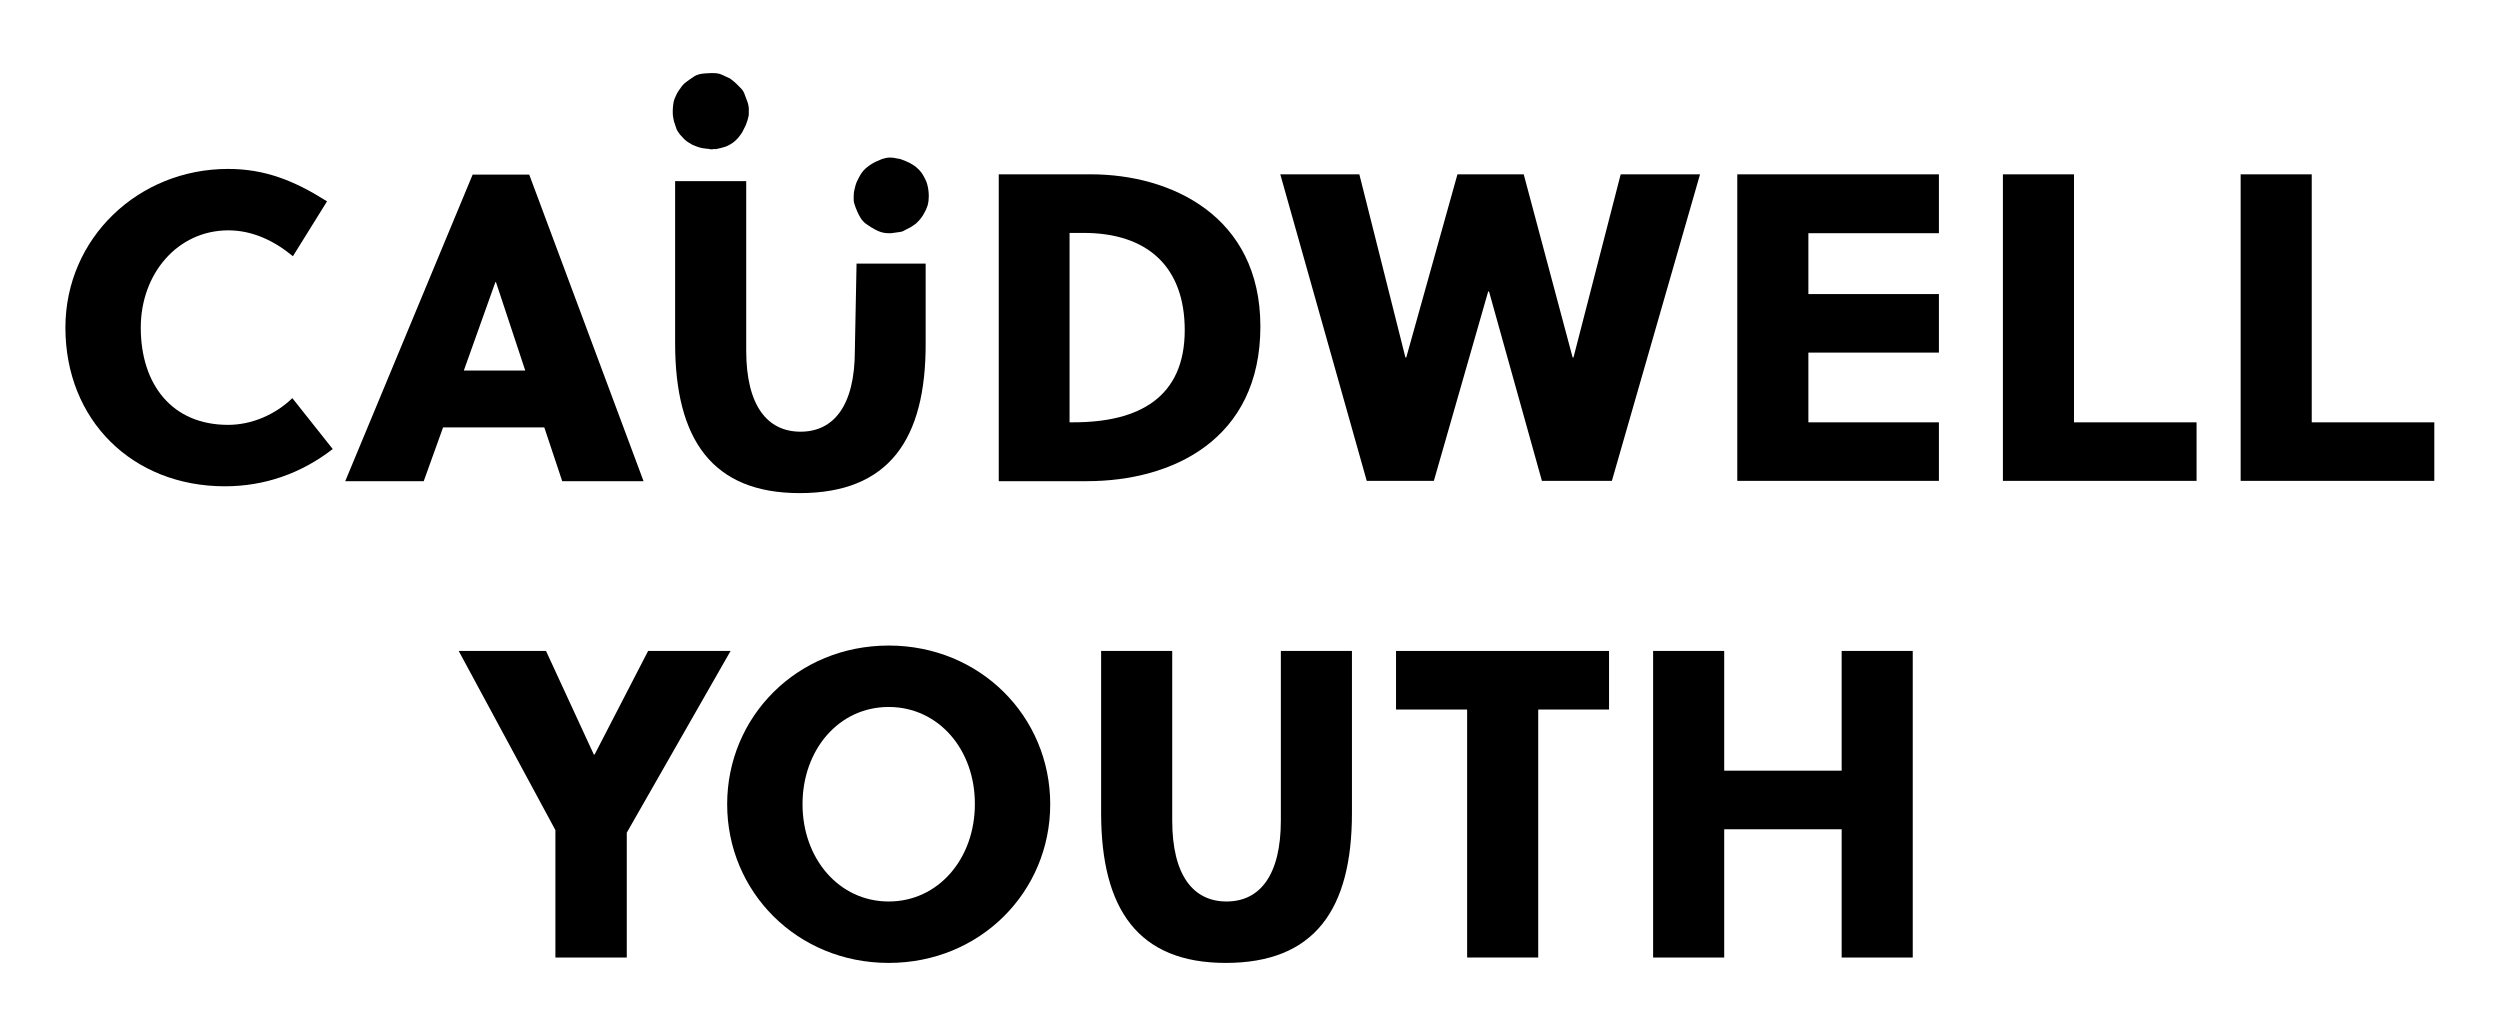
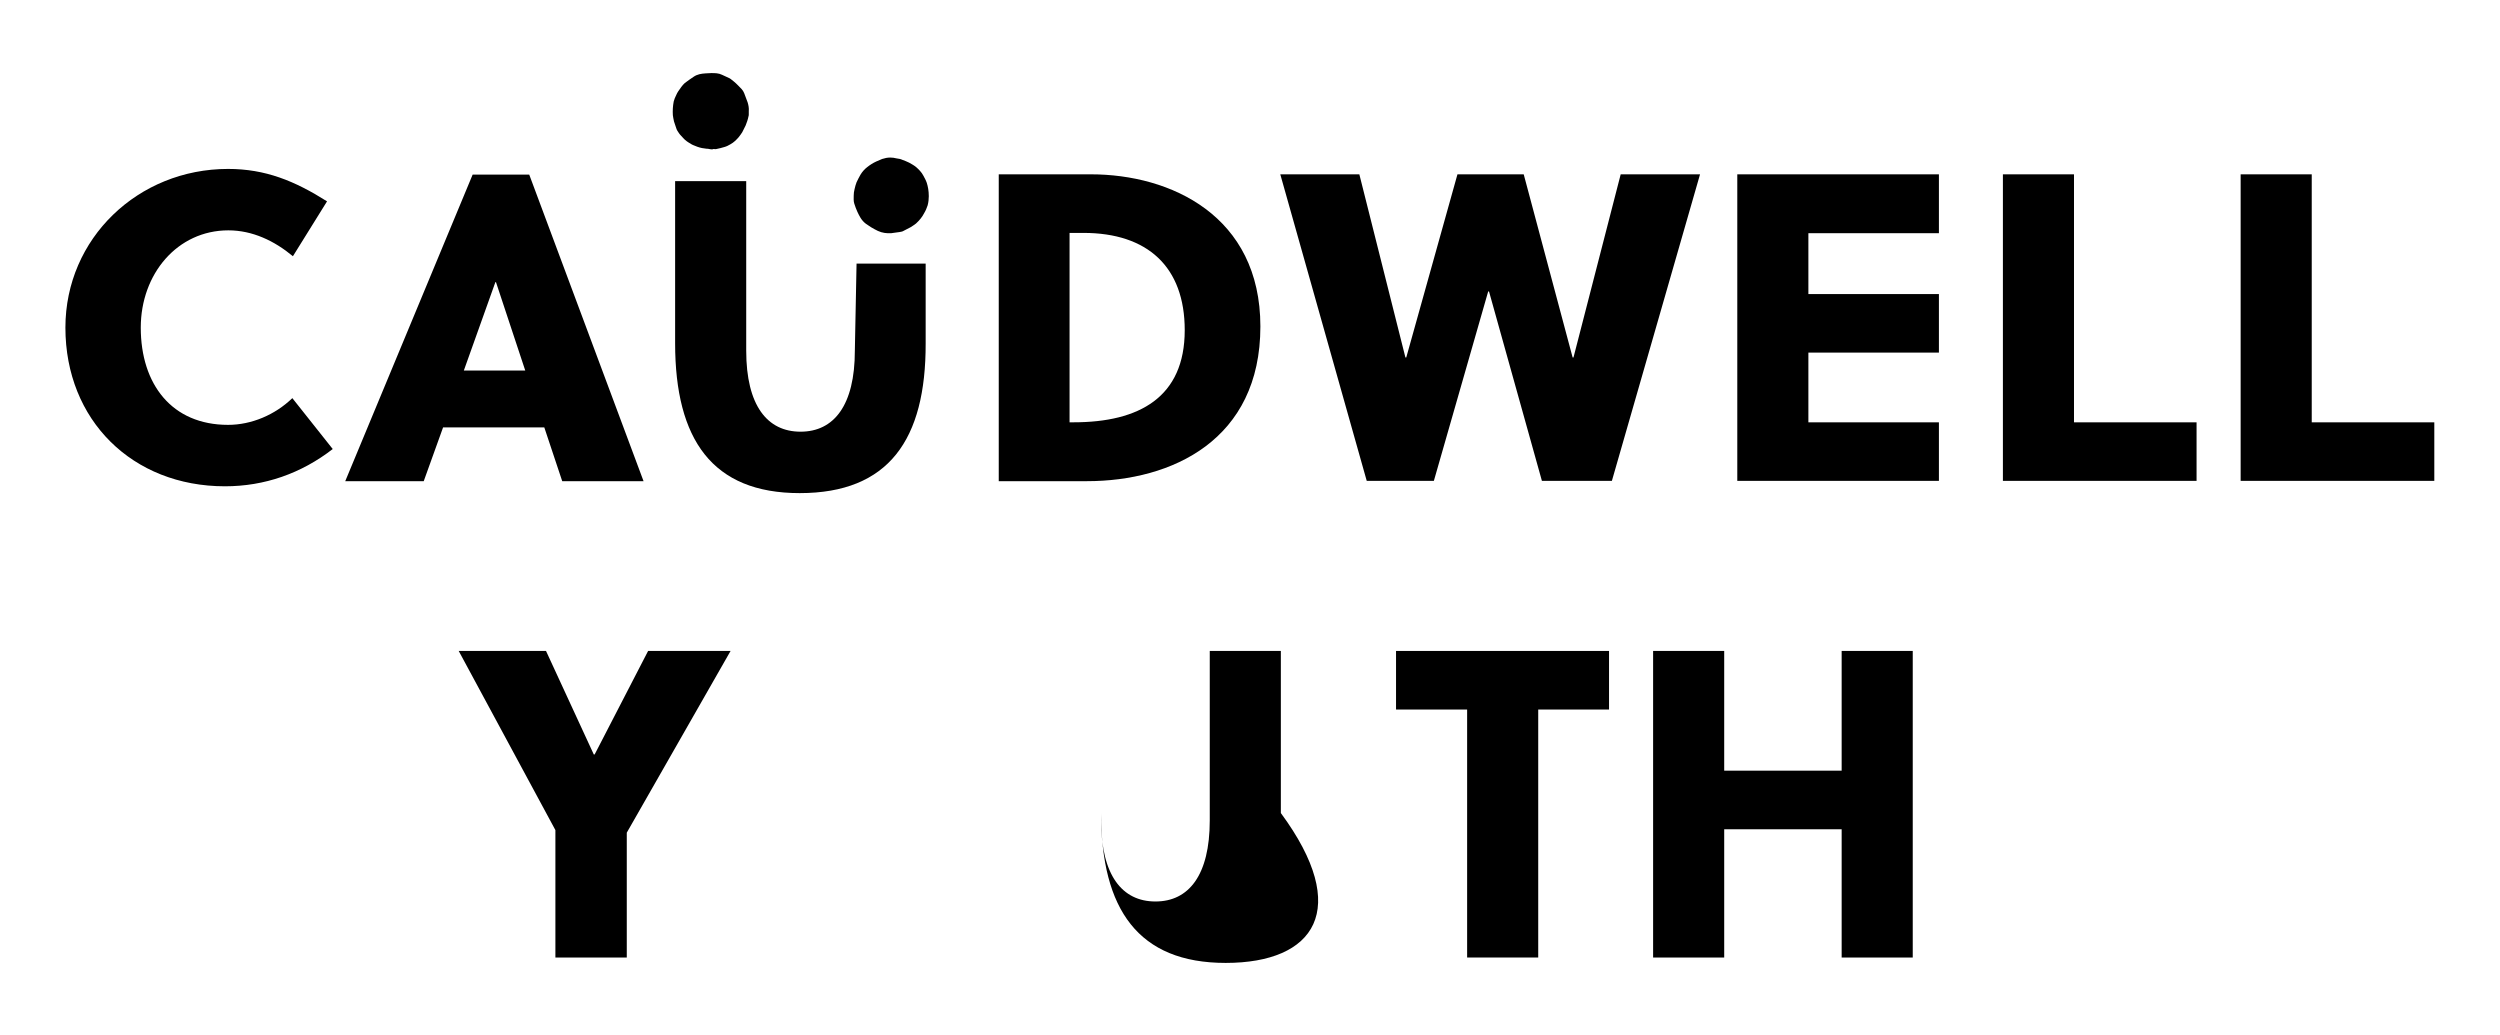
<svg xmlns="http://www.w3.org/2000/svg" version="1.1" id="Layer_1" x="0px" y="0px" viewBox="0 0 879.1 364" style="enable-background:new 0 0 879.1 364;" xml:space="preserve">
  <style type="text/css">
	.st0{enable-background:new    ;}
</style>
  <g>
    <g>
      <g class="st0">
        <path d="M103,90.1C96.5,84.7,88.8,81,80.3,81c-17.9,0-30.8,15.3-30.8,34.2c0,19.9,10.9,34.2,30.7,34.2c8.2,0,16.5-3.5,22.6-9.4     l14.2,17.9c-11.1,8.6-24,13.1-37.9,13.1C46.6,171,23,147.8,23,115.2c0-31.4,25.6-55.8,57.2-55.8c13.1,0,23.4,4.2,34.8,11.4     L103,90.1z" />
      </g>
      <g class="st0">
        <path d="M197.7,169.2l-6.3-18.9h-35.6l-6.8,18.9h-27.6l44.8-107.8h19.9l40.2,107.8H197.7z M163.1,130.3h21.6l-10.3-31.1h-0.2     L163.1,130.3z" />
      </g>
      <g class="st0">
        <path d="M351.2,61.3h32.4c28,0,59.6,14.5,59.6,53.5c0,39.9-31.1,54.4-61,54.4h-31V61.3z M376.1,148.5h1.4     c23.1,0,39.1-8.8,39.1-32.4c0-22.3-13.1-34.2-35.6-34.2h-4.9V148.5z" />
        <path d="M553,125.7h0.3l16.6-64.4h27.9l-31,107.8h-24.6l-18.6-66.6h-0.3l-19.1,66.6h-23.6L450.2,61.3H478l16.2,64.4h0.3l18-64.4     h23.3L553,125.7z" />
      </g>
      <g class="st0">
        <path d="M610.9,169.2V61.3h70.9V82h-45.9v21.4h45.9V124h-45.9v24.5h45.9v20.6H610.9z" />
        <path d="M704.3,169.2V61.3h25v87.2h43.1v20.6H704.3z" />
        <path d="M787.9,169.2V61.3h25v87.2H856v20.6H787.9z" />
      </g>
      <path d="M281.2,173.4c-30.7,0-43.8-18.8-43.8-52.7v-57h25v59.6c0,19.3,7.4,28.5,19.1,28.5s19.1-9.2,19.1-28.5l0.6-30.6h24.3v28    C325.6,154.6,312.5,173.4,281.2,173.4L281.2,173.4z" />
      <g class="st0">
        <path d="M195.3,336.7v-44.8l-34-63h30.7l16.8,36.4h0.3l18.8-36.4h29l-36.5,63.9v43.9H195.3z" />
      </g>
      <g class="st0">
-         <path d="M312.5,338.6c-32.2,0-56.8-25-56.8-55.8s24.6-55.8,56.8-55.8s56.8,25,56.8,55.8S344.7,338.6,312.5,338.6z M312.5,248.6     c-17.6,0-30.3,15.1-30.3,34.2c0,19.1,12.8,34.2,30.3,34.2s30.3-15.1,30.3-34.2C342.9,263.7,330.1,248.6,312.5,248.6z" />
-         <path d="M431,338.6c-30.7,0-43.8-18.8-43.8-52.7v-57h25v59.6c0,19.3,7.4,28.5,19.1,28.5s19.1-9.2,19.1-28.5v-59.6h25v57     C475.4,319.8,462.3,338.6,431,338.6z" />
+         <path d="M431,338.6c-30.7,0-43.8-18.8-43.8-52.7v-57v59.6c0,19.3,7.4,28.5,19.1,28.5s19.1-9.2,19.1-28.5v-59.6h25v57     C475.4,319.8,462.3,338.6,431,338.6z" />
        <path d="M540.9,249.5v87.2h-25v-87.2h-25v-20.6h74.9v20.6H540.9z" />
        <path d="M647.6,336.7v-45.1h-41.3v45.1h-25V228.9h25v42.1h41.3v-42.1h25v107.8H647.6z" />
      </g>
    </g>
    <g>
      <path d="M326.6,69c0,0.9-0.1,2.1-0.4,3.2c-0.3,0.9-0.7,1.9-1.2,2.7c-0.7,1.4-1.7,2.6-2.9,3.7c-0.6,0.5-1.3,0.9-1.9,1.3    c-0.9,0.5-1.8,0.9-2.7,1.4c-0.4,0.2-0.8,0.2-1.2,0.3c-1,0.1-1.9,0.3-2.9,0.4c-1.6,0.1-3.2-0.1-4.7-0.8c-0.8-0.4-1.6-0.8-2.4-1.3    c-0.6-0.4-1.2-0.8-1.8-1.2c-0.8-0.6-1.4-1.3-1.9-2.1c-0.4-0.7-0.8-1.4-1.1-2.1c-0.4-0.9-0.8-1.9-1.1-2.9c-0.3-0.9-0.2-1.9-0.2-2.8    c0-0.8,0.1-1.5,0.3-2.3c0.2-0.8,0.4-1.7,0.7-2.4c0.4-0.9,0.9-1.8,1.4-2.7c0.6-1,1.4-1.9,2.3-2.6c1-0.8,2.1-1.5,3.2-2    c0.7-0.3,1.4-0.6,2.1-0.9c0.9-0.3,1.9-0.5,2.8-0.5c0.8,0,1.5,0.1,2.3,0.3c0.7,0.1,1.4,0.2,2,0.5c0.8,0.3,1.6,0.6,2.4,1    c0.9,0.5,1.8,1,2.5,1.6c0.9,0.8,1.8,1.7,2.4,2.8c0.5,0.9,1,1.8,1.3,2.7C326.3,65.6,326.6,67.1,326.6,69z" />
    </g>
    <g>
      <path d="M236.6,40.5c-0.1-1.6,0-3.2,0.3-4.8c0.2-0.8,0.5-1.5,0.9-2.3c0.2-0.4,0.4-0.9,0.7-1.3c0.7-1,1.4-2.1,2.3-2.9    c1-0.8,2.1-1.5,3.1-2.2c1.3-0.9,2.7-1.1,4.2-1.2c0.7,0,1.3-0.1,2-0.1c1.3,0,2.6,0,3.8,0.6c0.9,0.4,1.8,0.8,2.6,1.2    c0.6,0.3,1,0.8,1.6,1.2c0.5,0.4,1,0.9,1.5,1.4c0.8,0.8,1.7,1.6,2.1,2.7c0.4,1,0.8,2.1,1.2,3.2c0.3,1,0.5,2,0.4,3.1    c0,0.4,0,0.7,0,1.1c0,0.2,0,0.5-0.1,0.7c-0.2,1.1-0.6,2.2-1,3.2c-0.4,0.8-0.8,1.6-1.2,2.4c-0.4,0.6-0.8,1.2-1.3,1.8    c-0.8,0.9-1.7,1.8-2.8,2.4c-0.7,0.4-1.4,0.8-2.2,1c-0.9,0.3-1.9,0.5-2.8,0.7c-0.3,0.1-0.6,0-0.8,0c-0.1,0-0.2,0-0.2,0    c-0.5,0.2-1,0.1-1.5,0c-0.3-0.1-0.6-0.1-0.9-0.1c-1.1-0.1-2.2-0.3-3.3-0.7c-0.5-0.2-1-0.4-1.5-0.6c-0.3-0.1-0.6-0.3-0.9-0.5    c-0.9-0.5-1.8-1.1-2.5-1.9c-0.5-0.6-1.1-1.1-1.5-1.7c-0.4-0.6-0.8-1.1-1-1.8c-0.2-0.8-0.6-1.6-0.8-2.4    C236.8,41.8,236.7,41.2,236.6,40.5C236.6,40.6,236.6,40.5,236.6,40.5z" />
    </g>
  </g>
</svg>